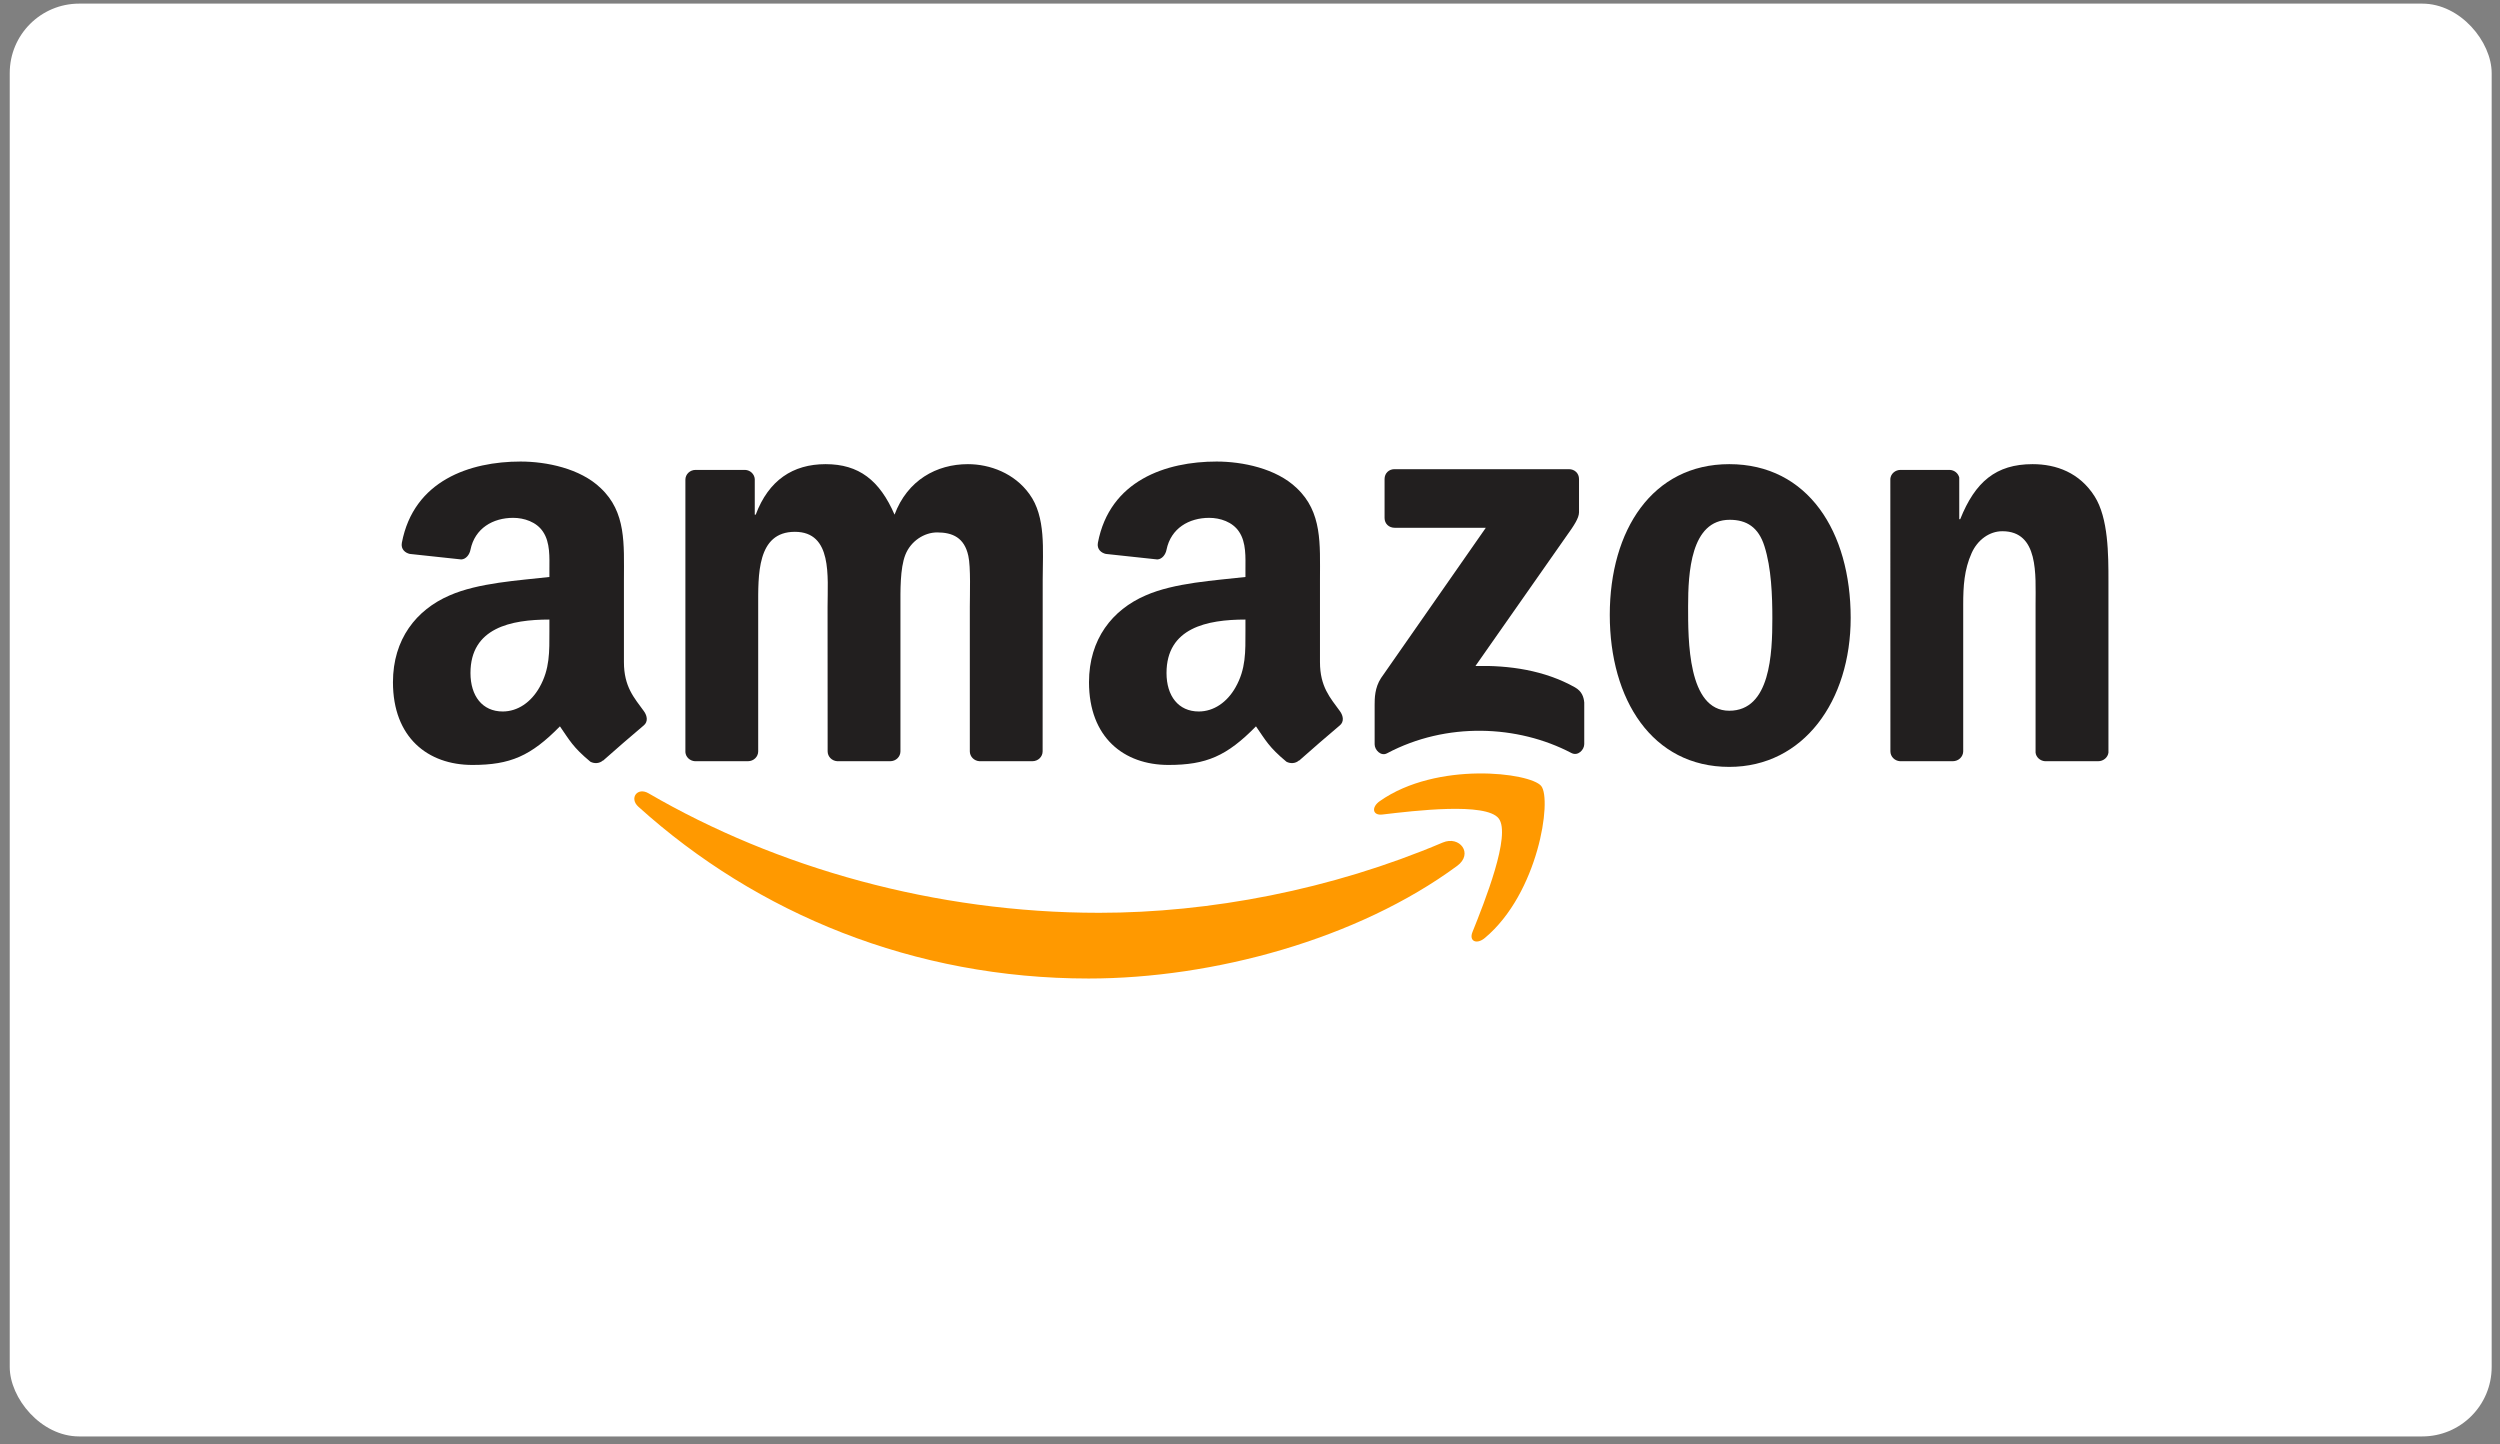
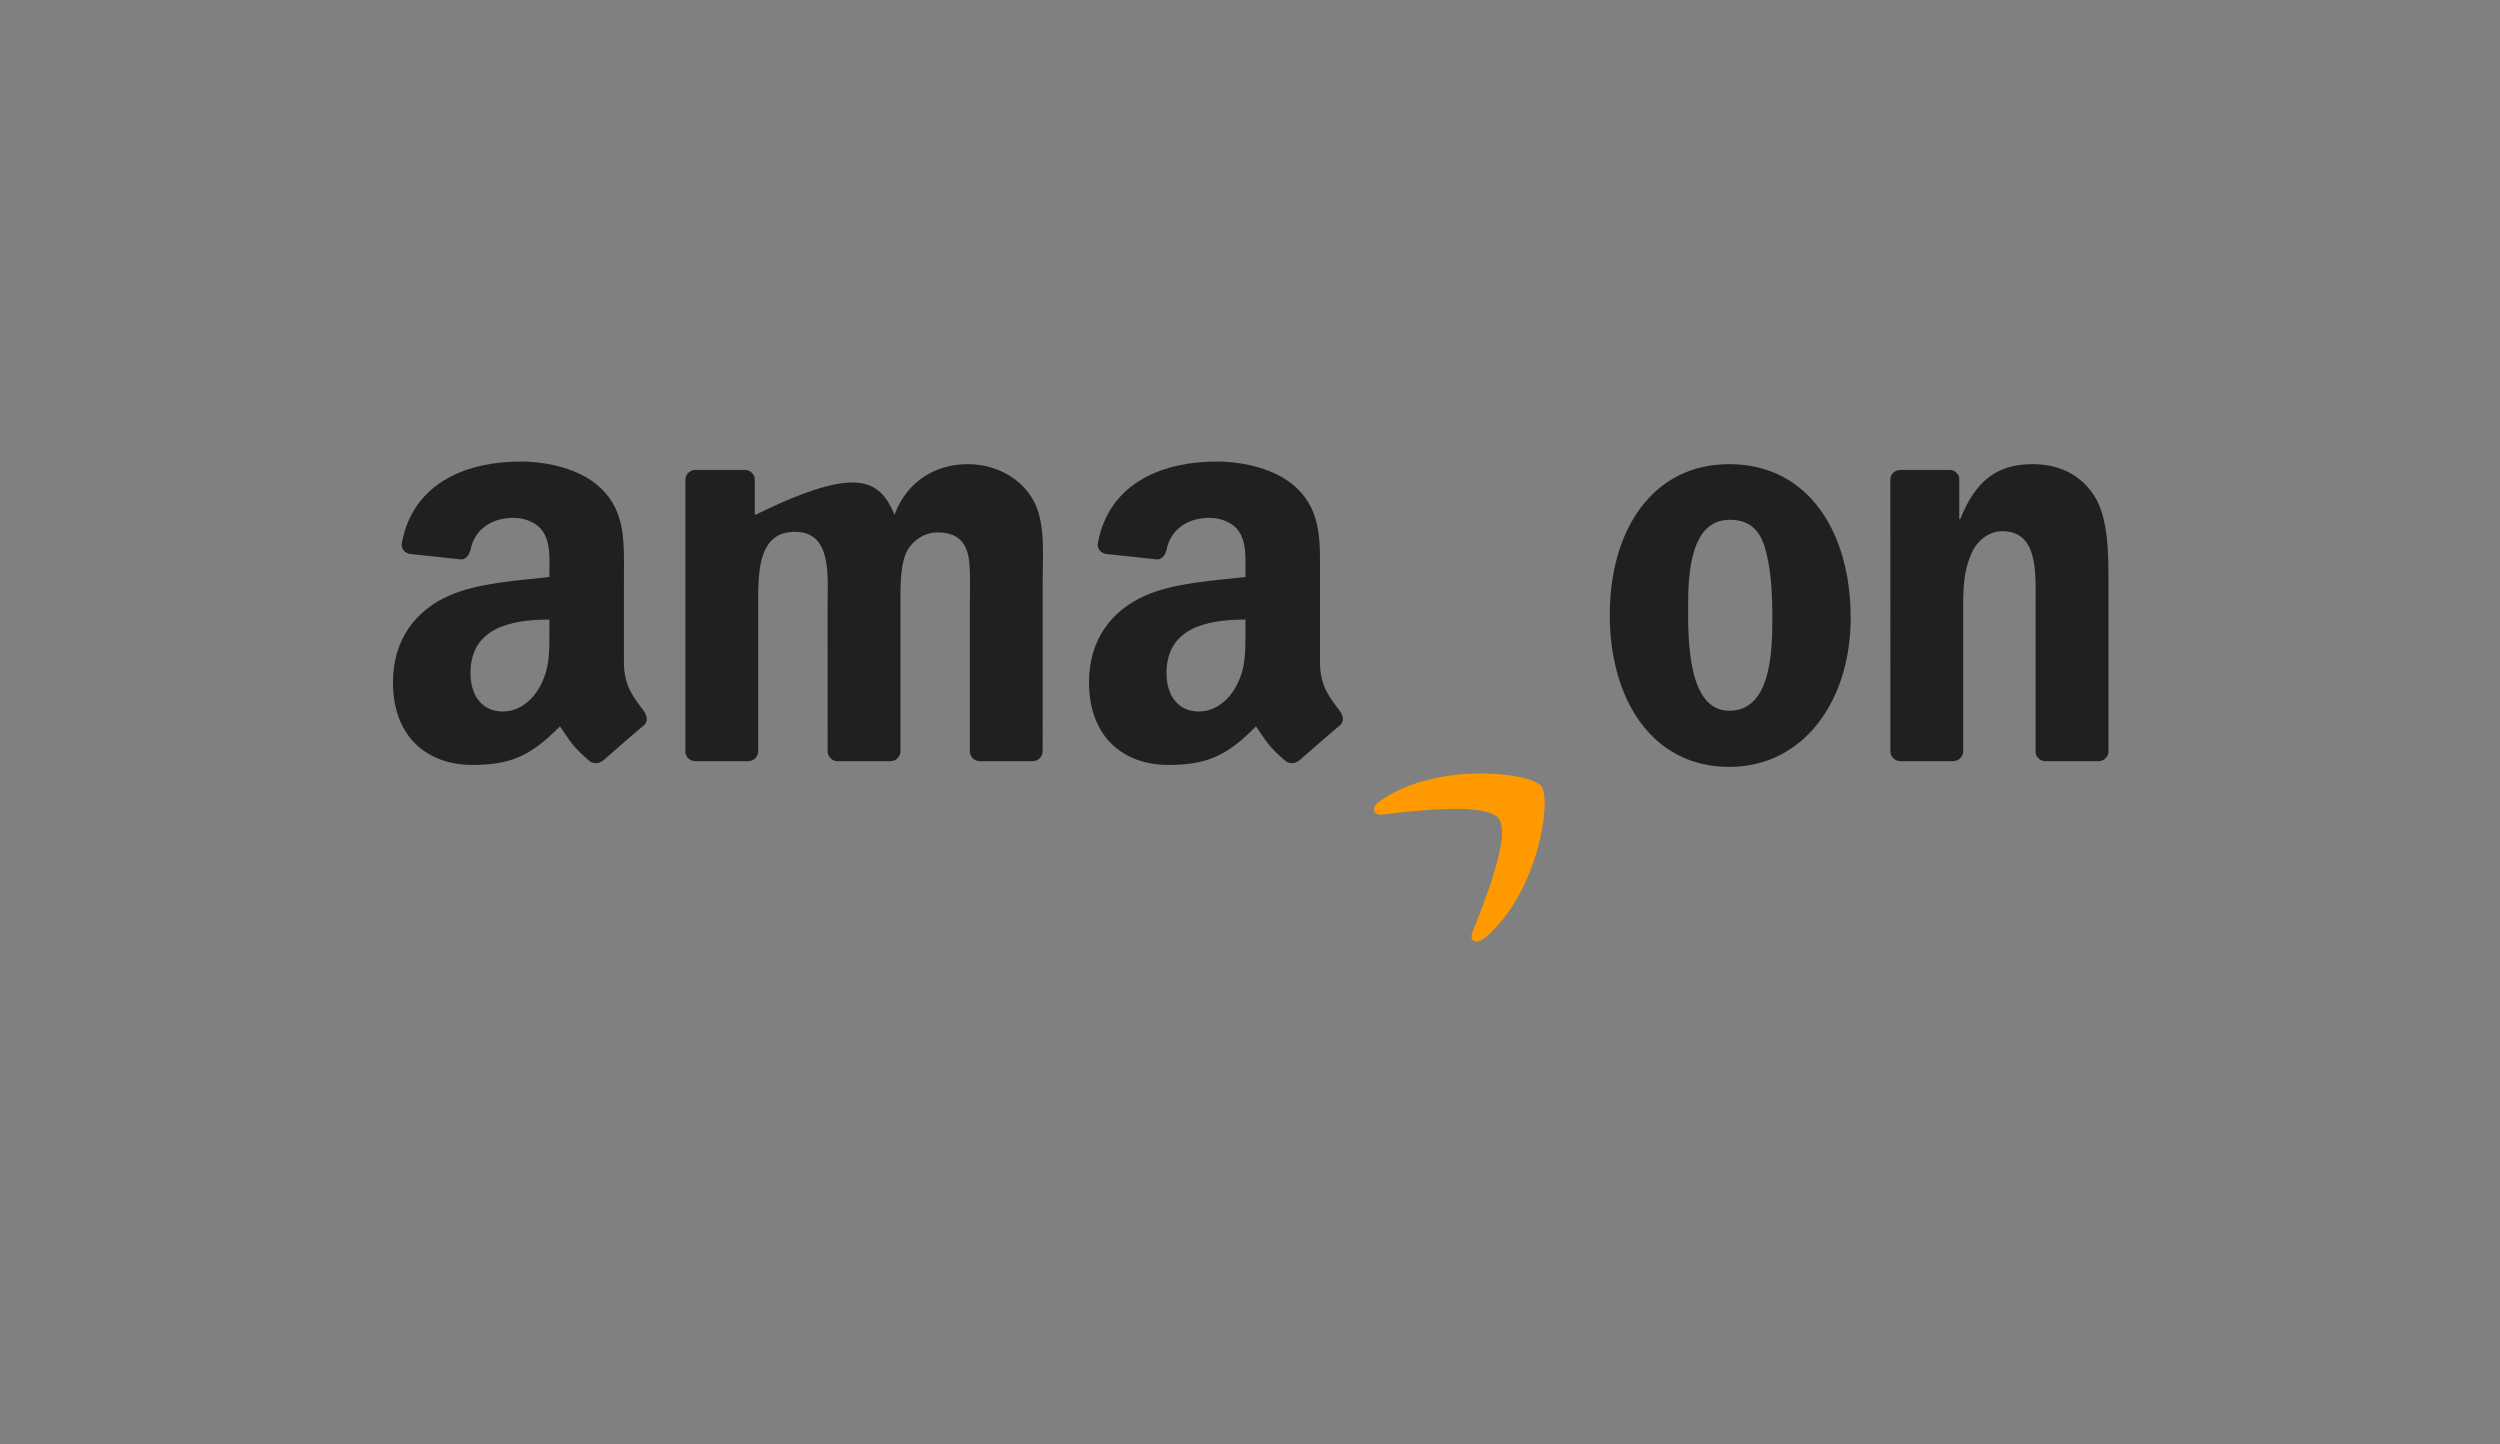
<svg xmlns="http://www.w3.org/2000/svg" width="180" height="104" viewBox="0 0 180 104" fill="none">
  <rect x="0" y="0" width="180" height="104" fill="#808080" stroke="none" />
-   <rect x="0.701" y="0.261" width="178.699" height="103.162" rx="5" fill="white" />
-   <path d="M104.92 62.34C97.742 67.63 87.339 70.453 78.381 70.453C65.822 70.453 54.515 65.808 45.961 58.082C45.288 57.474 45.891 56.646 46.697 57.119C55.929 62.49 67.343 65.722 79.134 65.722C87.086 65.722 95.834 64.077 103.877 60.663C105.092 60.146 106.108 61.458 104.92 62.34Z" fill="#FF9900" />
  <path d="M107.904 58.926C106.99 57.754 101.839 58.372 99.527 58.646C98.823 58.732 98.715 58.119 99.35 57.678C103.452 54.791 110.183 55.625 110.968 56.592C111.753 57.566 110.764 64.313 106.909 67.534C106.318 68.028 105.753 67.765 106.017 67.109C106.882 64.948 108.823 60.103 107.904 58.926Z" fill="#FF9900" />
-   <path d="M99.689 37.296V34.489C99.689 34.065 100.011 33.78 100.398 33.78H112.963C113.367 33.78 113.689 34.07 113.689 34.489V36.893C113.684 37.296 113.345 37.823 112.743 38.656L106.232 47.952C108.651 47.893 111.205 48.254 113.399 49.49C113.894 49.77 114.028 50.178 114.066 50.581V53.576C114.066 53.985 113.614 54.463 113.141 54.216C109.275 52.189 104.141 51.969 99.866 54.238C99.431 54.474 98.974 54.001 98.974 53.592V50.748C98.974 50.291 98.979 49.512 99.436 48.818L106.979 38H100.415C100.011 38 99.689 37.715 99.689 37.296Z" fill="#221F1F" />
-   <path d="M53.853 54.807H50.031C49.665 54.781 49.374 54.506 49.348 54.157V34.538C49.348 34.145 49.676 33.833 50.084 33.833H53.649C54.02 33.849 54.316 34.135 54.343 34.489V37.054H54.412C55.343 34.575 57.09 33.419 59.445 33.419C61.837 33.419 63.332 34.575 64.407 37.054C65.332 34.575 67.434 33.419 69.687 33.419C71.289 33.419 73.042 34.081 74.112 35.565C75.322 37.215 75.075 39.613 75.075 41.715L75.069 54.098C75.069 54.49 74.741 54.807 74.332 54.807H70.515C70.133 54.781 69.827 54.474 69.827 54.098V43.699C69.827 42.871 69.902 40.807 69.719 40.022C69.434 38.705 68.58 38.334 67.472 38.334C66.547 38.334 65.579 38.952 65.187 39.941C64.794 40.931 64.832 42.587 64.832 43.699V54.098C64.832 54.49 64.504 54.807 64.096 54.807H60.278C59.891 54.781 59.59 54.474 59.59 54.098L59.585 43.699C59.585 41.511 59.945 38.291 57.23 38.291C54.482 38.291 54.59 41.431 54.59 43.699V54.098C54.59 54.49 54.262 54.807 53.853 54.807Z" fill="#221F1F" />
+   <path d="M53.853 54.807H50.031C49.665 54.781 49.374 54.506 49.348 54.157V34.538C49.348 34.145 49.676 33.833 50.084 33.833H53.649C54.02 33.849 54.316 34.135 54.343 34.489V37.054H54.412C61.837 33.419 63.332 34.575 64.407 37.054C65.332 34.575 67.434 33.419 69.687 33.419C71.289 33.419 73.042 34.081 74.112 35.565C75.322 37.215 75.075 39.613 75.075 41.715L75.069 54.098C75.069 54.49 74.741 54.807 74.332 54.807H70.515C70.133 54.781 69.827 54.474 69.827 54.098V43.699C69.827 42.871 69.902 40.807 69.719 40.022C69.434 38.705 68.58 38.334 67.472 38.334C66.547 38.334 65.579 38.952 65.187 39.941C64.794 40.931 64.832 42.587 64.832 43.699V54.098C64.832 54.49 64.504 54.807 64.096 54.807H60.278C59.891 54.781 59.59 54.474 59.59 54.098L59.585 43.699C59.585 41.511 59.945 38.291 57.23 38.291C54.482 38.291 54.59 41.431 54.59 43.699V54.098C54.59 54.49 54.262 54.807 53.853 54.807Z" fill="#221F1F" />
  <path d="M124.507 33.419C130.179 33.419 133.249 38.291 133.249 44.484C133.249 50.468 129.856 55.216 124.507 55.216C118.937 55.216 115.904 50.345 115.904 44.275C115.904 38.167 118.974 33.419 124.507 33.419ZM124.539 37.425C121.722 37.425 121.544 41.264 121.544 43.656C121.544 46.054 121.507 51.173 124.507 51.173C127.469 51.173 127.609 47.044 127.609 44.527C127.609 42.871 127.539 40.893 127.039 39.323C126.609 37.957 125.754 37.425 124.539 37.425Z" fill="#221F1F" />
  <path d="M140.604 54.807H136.797C136.415 54.781 136.109 54.474 136.109 54.098L136.104 34.473C136.136 34.113 136.453 33.833 136.84 33.833H140.383C140.717 33.849 140.991 34.075 141.066 34.382V37.382H141.136C142.206 34.699 143.706 33.419 146.346 33.419C148.061 33.419 149.733 34.038 150.808 35.731C151.808 37.301 151.808 39.941 151.808 41.839V54.189C151.765 54.533 151.448 54.807 151.072 54.807H147.238C146.889 54.781 146.599 54.522 146.561 54.189V43.533C146.561 41.388 146.808 38.248 144.168 38.248C143.238 38.248 142.383 38.871 141.959 39.818C141.421 41.017 141.351 42.21 141.351 43.533V54.098C141.346 54.49 141.012 54.807 140.604 54.807Z" fill="#221F1F" />
  <path d="M89.672 45.436V44.608C86.909 44.608 83.989 45.199 83.989 48.458C83.989 50.108 84.844 51.227 86.312 51.227C87.387 51.227 88.35 50.565 88.957 49.49C89.71 48.167 89.672 46.925 89.672 45.436ZM93.527 54.754C93.274 54.979 92.909 54.995 92.624 54.845C91.355 53.791 91.129 53.302 90.43 52.297C88.333 54.436 86.849 55.076 84.129 55.076C80.914 55.076 78.408 53.092 78.408 49.119C78.408 46.017 80.091 43.904 82.484 42.871C84.559 41.957 87.457 41.796 89.672 41.543V41.049C89.672 40.14 89.742 39.065 89.21 38.28C88.742 37.575 87.849 37.285 87.064 37.285C85.607 37.285 84.306 38.032 83.989 39.581C83.924 39.925 83.672 40.264 83.328 40.28L79.618 39.882C79.306 39.812 78.962 39.559 79.048 39.081C79.903 34.586 83.962 33.231 87.597 33.231C89.457 33.231 91.887 33.726 93.355 35.135C95.215 36.871 95.038 39.188 95.038 41.71V47.667C95.038 49.458 95.78 50.243 96.479 51.21C96.726 51.554 96.78 51.968 96.468 52.227C95.689 52.877 94.301 54.087 93.538 54.764L93.527 54.754Z" fill="#221F1F" />
  <path d="M39.557 45.436V44.608C36.793 44.608 33.874 45.199 33.874 48.458C33.874 50.108 34.729 51.227 36.197 51.227C37.272 51.227 38.234 50.565 38.842 49.49C39.594 48.167 39.557 46.925 39.557 45.436ZM43.412 54.754C43.159 54.979 42.794 54.995 42.509 54.845C41.24 53.791 41.014 53.302 40.315 52.297C38.218 54.436 36.734 55.076 34.014 55.076C30.798 55.076 28.293 53.092 28.293 49.119C28.293 46.017 29.976 43.904 32.368 42.871C34.444 41.957 37.342 41.796 39.557 41.543V41.049C39.557 40.14 39.627 39.065 39.094 38.28C38.627 37.575 37.734 37.285 36.949 37.285C35.492 37.285 34.191 38.032 33.874 39.581C33.809 39.925 33.557 40.264 33.212 40.28L29.503 39.882C29.191 39.812 28.847 39.559 28.933 39.081C29.788 34.586 33.847 33.231 37.481 33.231C39.342 33.231 41.772 33.726 43.24 35.135C45.1 36.871 44.923 39.188 44.923 41.71V47.667C44.923 49.458 45.665 50.243 46.364 51.21C46.611 51.554 46.665 51.968 46.353 52.227C45.573 52.877 44.186 54.087 43.423 54.764L43.412 54.754Z" fill="#221F1F" />
</svg>